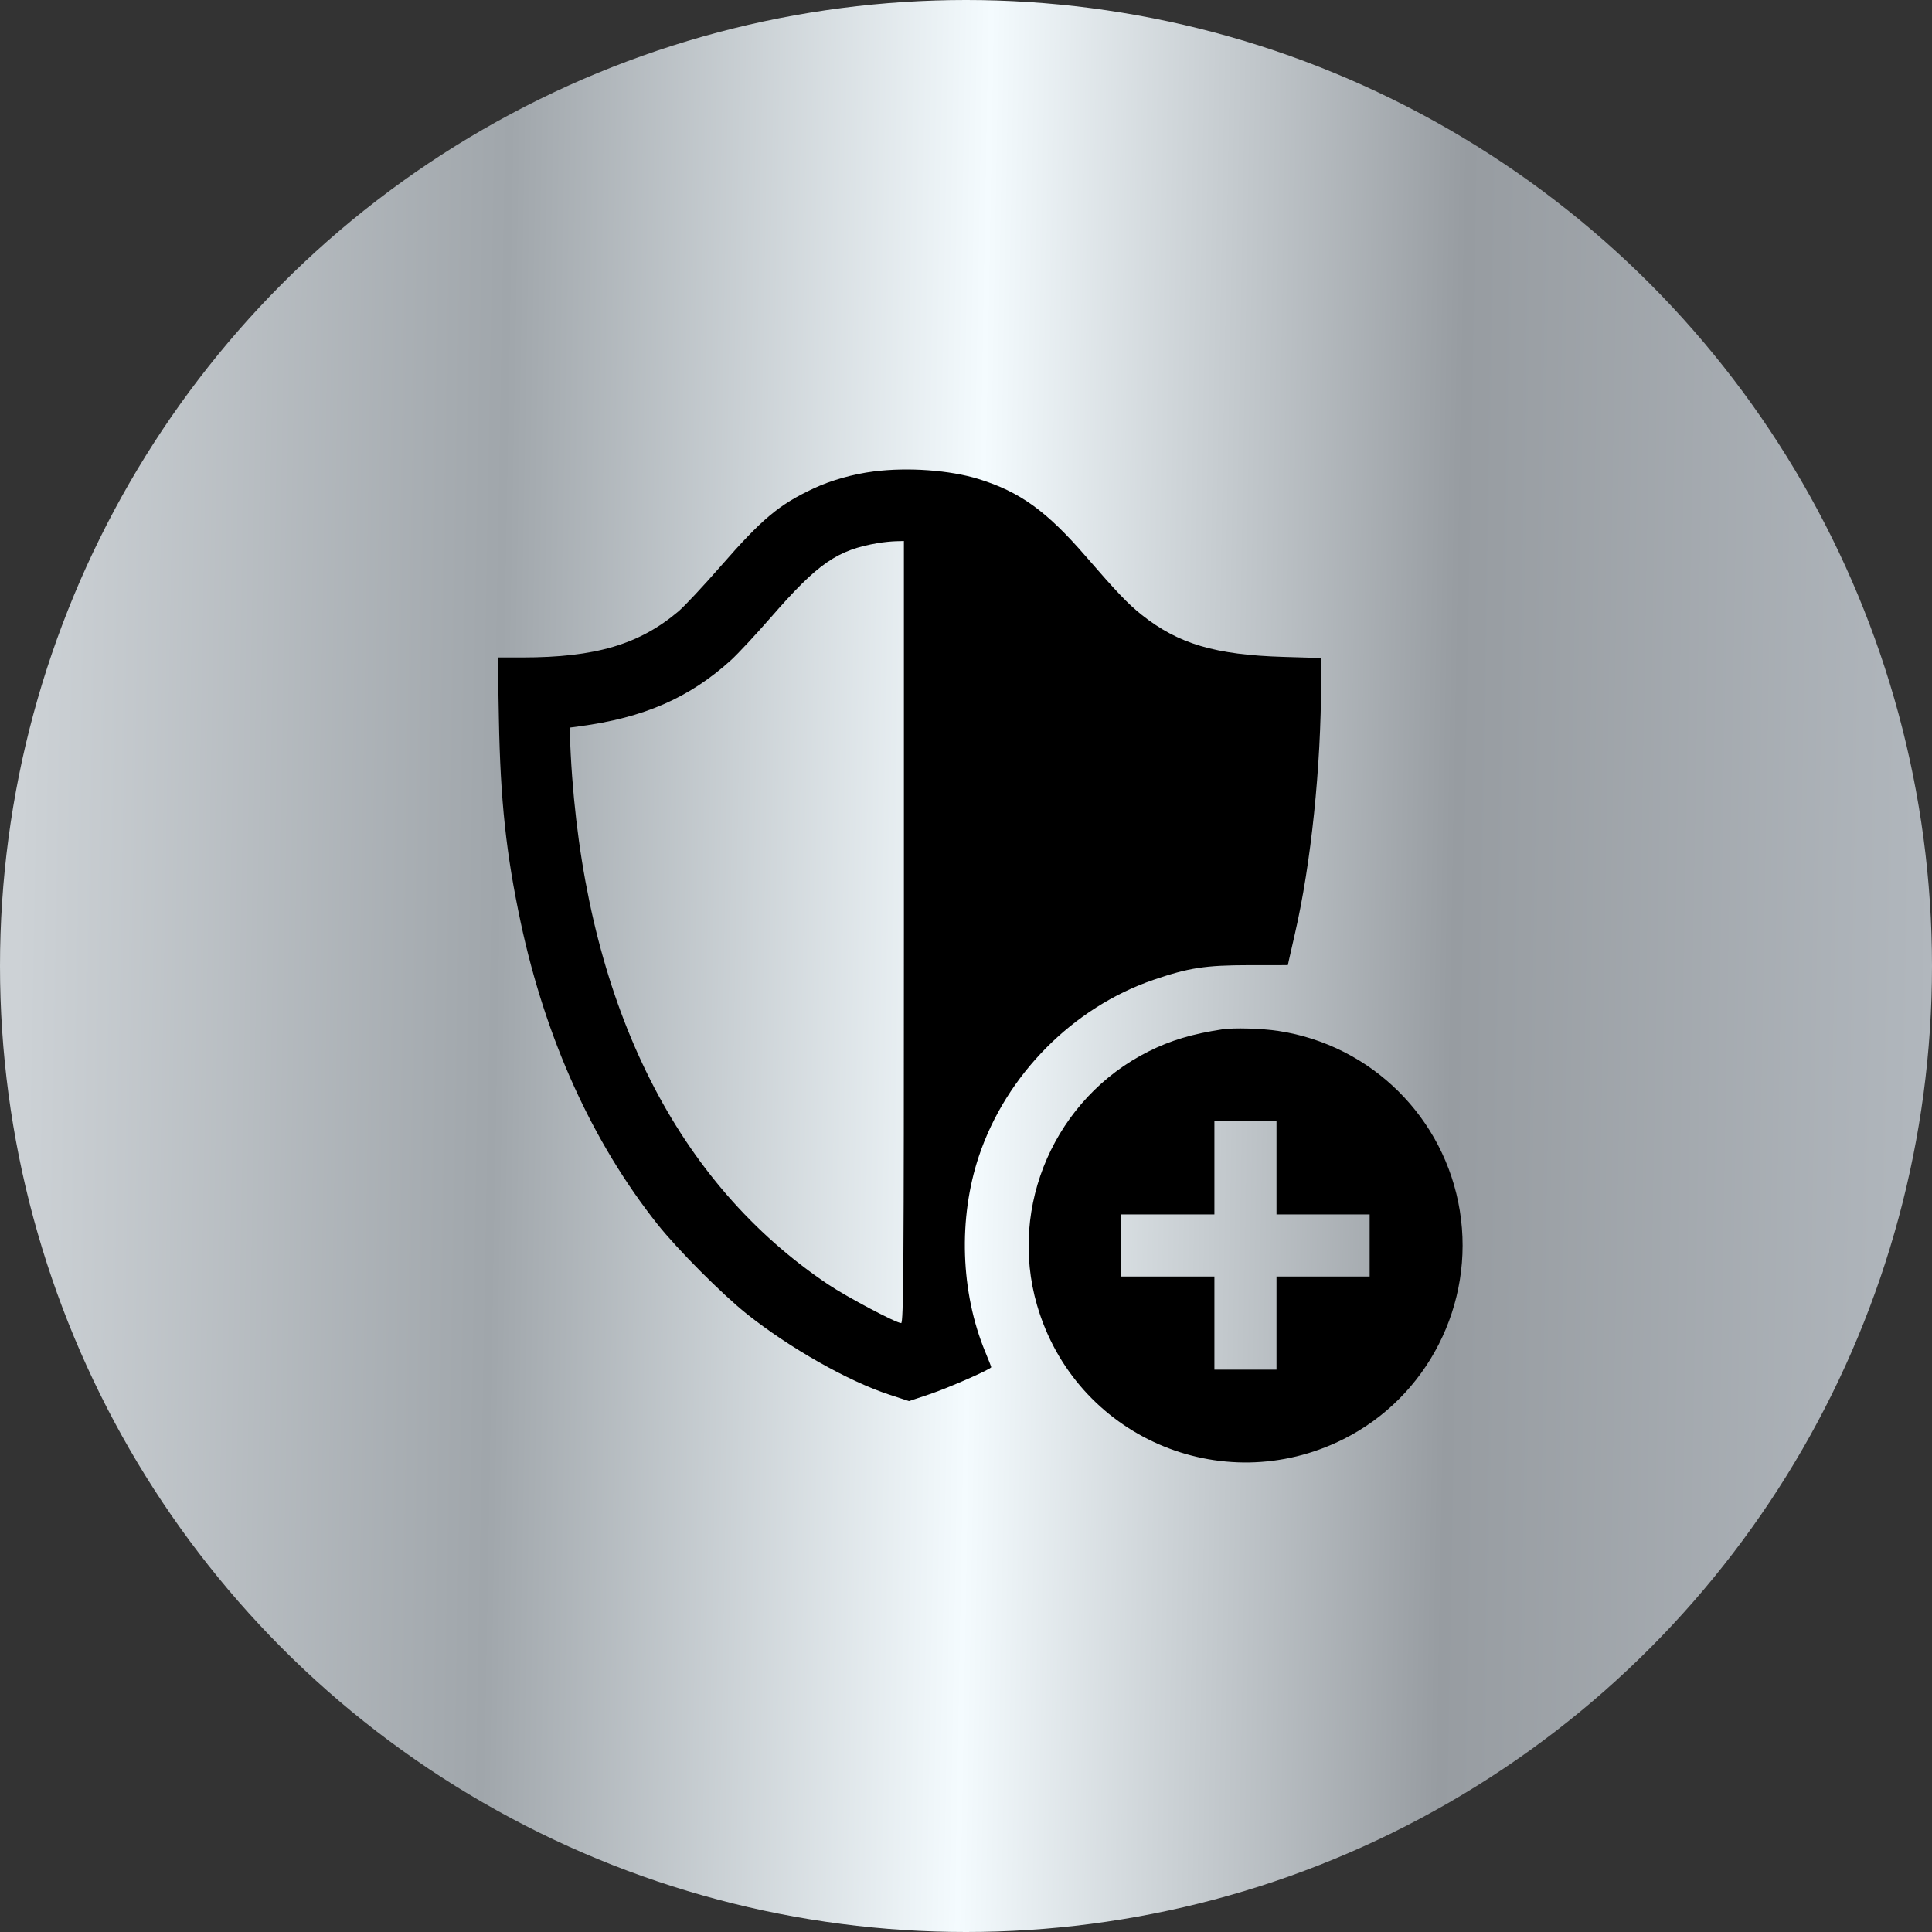
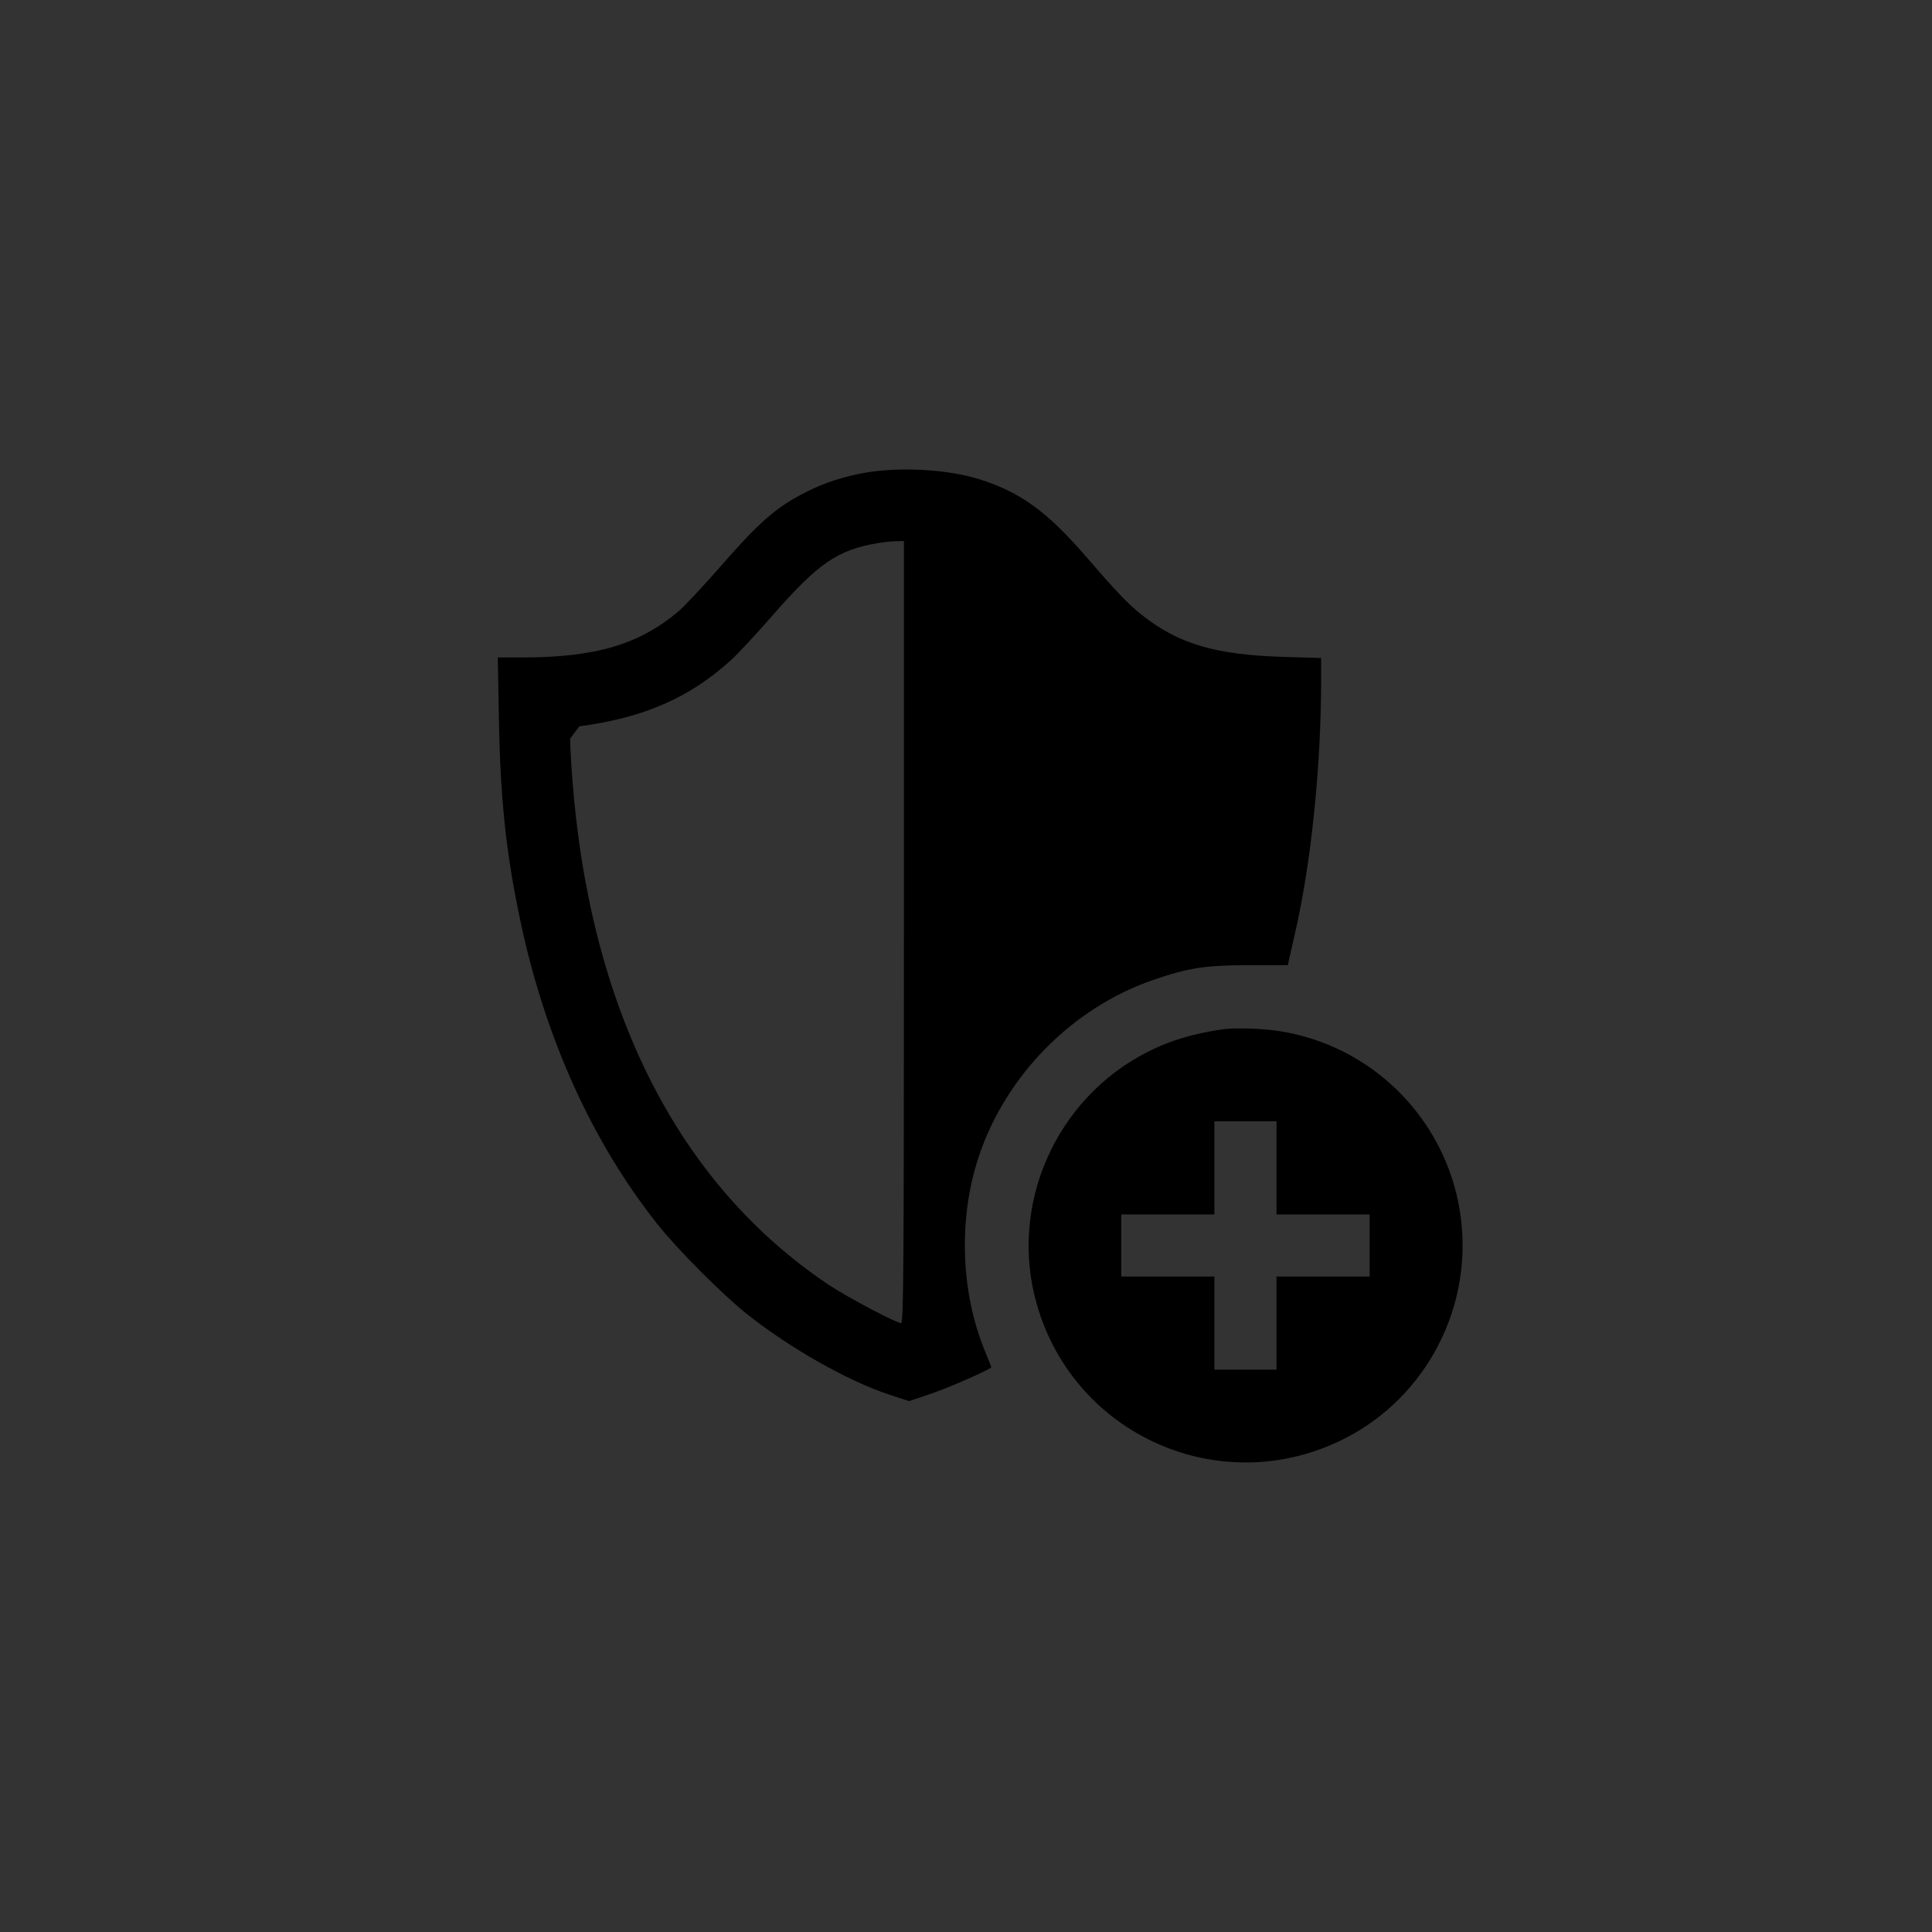
<svg xmlns="http://www.w3.org/2000/svg" width="70" height="70" viewBox="0 0 70 70" fill="none">
  <rect x="0" y="0" width="70" height="70" fill="#333333" stroke="none" />
-   <circle cx="35" cy="35" r="35" fill="url(#paint0_linear_120_2344)" />
-   <path fill-rule="evenodd" clip-rule="evenodd" d="M31.66 17.081C30.913 17.175 30.105 17.403 29.477 17.698C28.223 18.285 27.618 18.791 26.11 20.517C25.484 21.233 24.8 21.965 24.59 22.143C23.169 23.35 21.577 23.821 18.916 23.821H18.035L18.076 26.053C18.13 29.005 18.339 30.948 18.867 33.425C19.768 37.643 21.458 41.373 23.818 44.352C24.541 45.264 26.162 46.892 27.055 47.604C28.604 48.838 30.736 50.046 32.227 50.533L32.935 50.765L33.684 50.514C34.369 50.285 35.914 49.606 35.914 49.535C35.914 49.518 35.817 49.271 35.699 48.985C34.802 46.824 34.714 44.141 35.467 41.891C36.452 38.946 38.874 36.501 41.797 35.5C43.069 35.065 43.674 34.972 45.242 34.97L46.661 34.969L46.699 34.791C46.72 34.694 46.817 34.266 46.915 33.84C47.502 31.3 47.864 27.806 47.867 24.657L47.867 23.841L46.514 23.801C44.03 23.727 42.69 23.33 41.363 22.274C40.869 21.88 40.468 21.46 39.347 20.165C37.924 18.519 36.954 17.819 35.457 17.356C34.414 17.034 32.901 16.924 31.66 17.081ZM31.824 19.674C30.334 19.925 29.644 20.402 27.95 22.345C27.394 22.983 26.736 23.69 26.487 23.916C24.985 25.282 23.328 26.006 20.99 26.316L20.656 26.361L20.657 26.761C20.657 26.981 20.69 27.604 20.73 28.145C21.358 36.546 24.553 42.881 30.008 46.539C30.684 46.993 32.471 47.938 32.651 47.938C32.736 47.938 32.75 45.87 32.75 33.77V19.602L32.451 19.61C32.287 19.615 32.005 19.644 31.824 19.674ZM44.281 37.296C43.205 37.458 42.407 37.697 41.609 38.098C38.239 39.79 36.529 43.684 37.573 47.286C38.949 52.034 44.244 54.355 48.666 52.148C51.72 50.625 53.441 47.251 52.892 43.866C52.346 40.498 49.688 37.864 46.32 37.353C45.707 37.26 44.709 37.232 44.281 37.296ZM44 42.313V44.001H42.312H40.625V45.126V46.251H42.312H44V47.938V49.626H45.125H46.25V47.938V46.251H47.938H49.625V45.126V44.001H47.938H46.25V42.313V40.626H45.125H44V42.313Z" fill="black" />
+   <path fill-rule="evenodd" clip-rule="evenodd" d="M31.66 17.081C30.913 17.175 30.105 17.403 29.477 17.698C28.223 18.285 27.618 18.791 26.11 20.517C25.484 21.233 24.8 21.965 24.59 22.143C23.169 23.35 21.577 23.821 18.916 23.821H18.035L18.076 26.053C18.13 29.005 18.339 30.948 18.867 33.425C19.768 37.643 21.458 41.373 23.818 44.352C24.541 45.264 26.162 46.892 27.055 47.604C28.604 48.838 30.736 50.046 32.227 50.533L32.935 50.765L33.684 50.514C34.369 50.285 35.914 49.606 35.914 49.535C35.914 49.518 35.817 49.271 35.699 48.985C34.802 46.824 34.714 44.141 35.467 41.891C36.452 38.946 38.874 36.501 41.797 35.5C43.069 35.065 43.674 34.972 45.242 34.97L46.661 34.969L46.699 34.791C46.72 34.694 46.817 34.266 46.915 33.84C47.502 31.3 47.864 27.806 47.867 24.657L47.867 23.841L46.514 23.801C44.03 23.727 42.69 23.33 41.363 22.274C40.869 21.88 40.468 21.46 39.347 20.165C37.924 18.519 36.954 17.819 35.457 17.356C34.414 17.034 32.901 16.924 31.66 17.081ZM31.824 19.674C30.334 19.925 29.644 20.402 27.95 22.345C27.394 22.983 26.736 23.69 26.487 23.916C24.985 25.282 23.328 26.006 20.99 26.316L20.657 26.761C20.657 26.981 20.69 27.604 20.73 28.145C21.358 36.546 24.553 42.881 30.008 46.539C30.684 46.993 32.471 47.938 32.651 47.938C32.736 47.938 32.75 45.87 32.75 33.77V19.602L32.451 19.61C32.287 19.615 32.005 19.644 31.824 19.674ZM44.281 37.296C43.205 37.458 42.407 37.697 41.609 38.098C38.239 39.79 36.529 43.684 37.573 47.286C38.949 52.034 44.244 54.355 48.666 52.148C51.72 50.625 53.441 47.251 52.892 43.866C52.346 40.498 49.688 37.864 46.32 37.353C45.707 37.26 44.709 37.232 44.281 37.296ZM44 42.313V44.001H42.312H40.625V45.126V46.251H42.312H44V47.938V49.626H45.125H46.25V47.938V46.251H47.938H49.625V45.126V44.001H47.938H46.25V42.313V40.626H45.125H44V42.313Z" fill="black" />
  <defs>
    <linearGradient id="paint0_linear_120_2344" x1="0.62" y1="35" x2="69.978" y2="36.228" gradientUnits="userSpaceOnUse">
      <stop stop-color="#CDD2D6" />
      <stop offset="0.25" stop-color="#A0A6AB" />
      <stop offset="0.5" stop-color="#F4FBFE" />
      <stop offset="0.75" stop-color="#979CA1" />
      <stop offset="1" stop-color="#B1B7BD" />
    </linearGradient>
  </defs>
</svg>